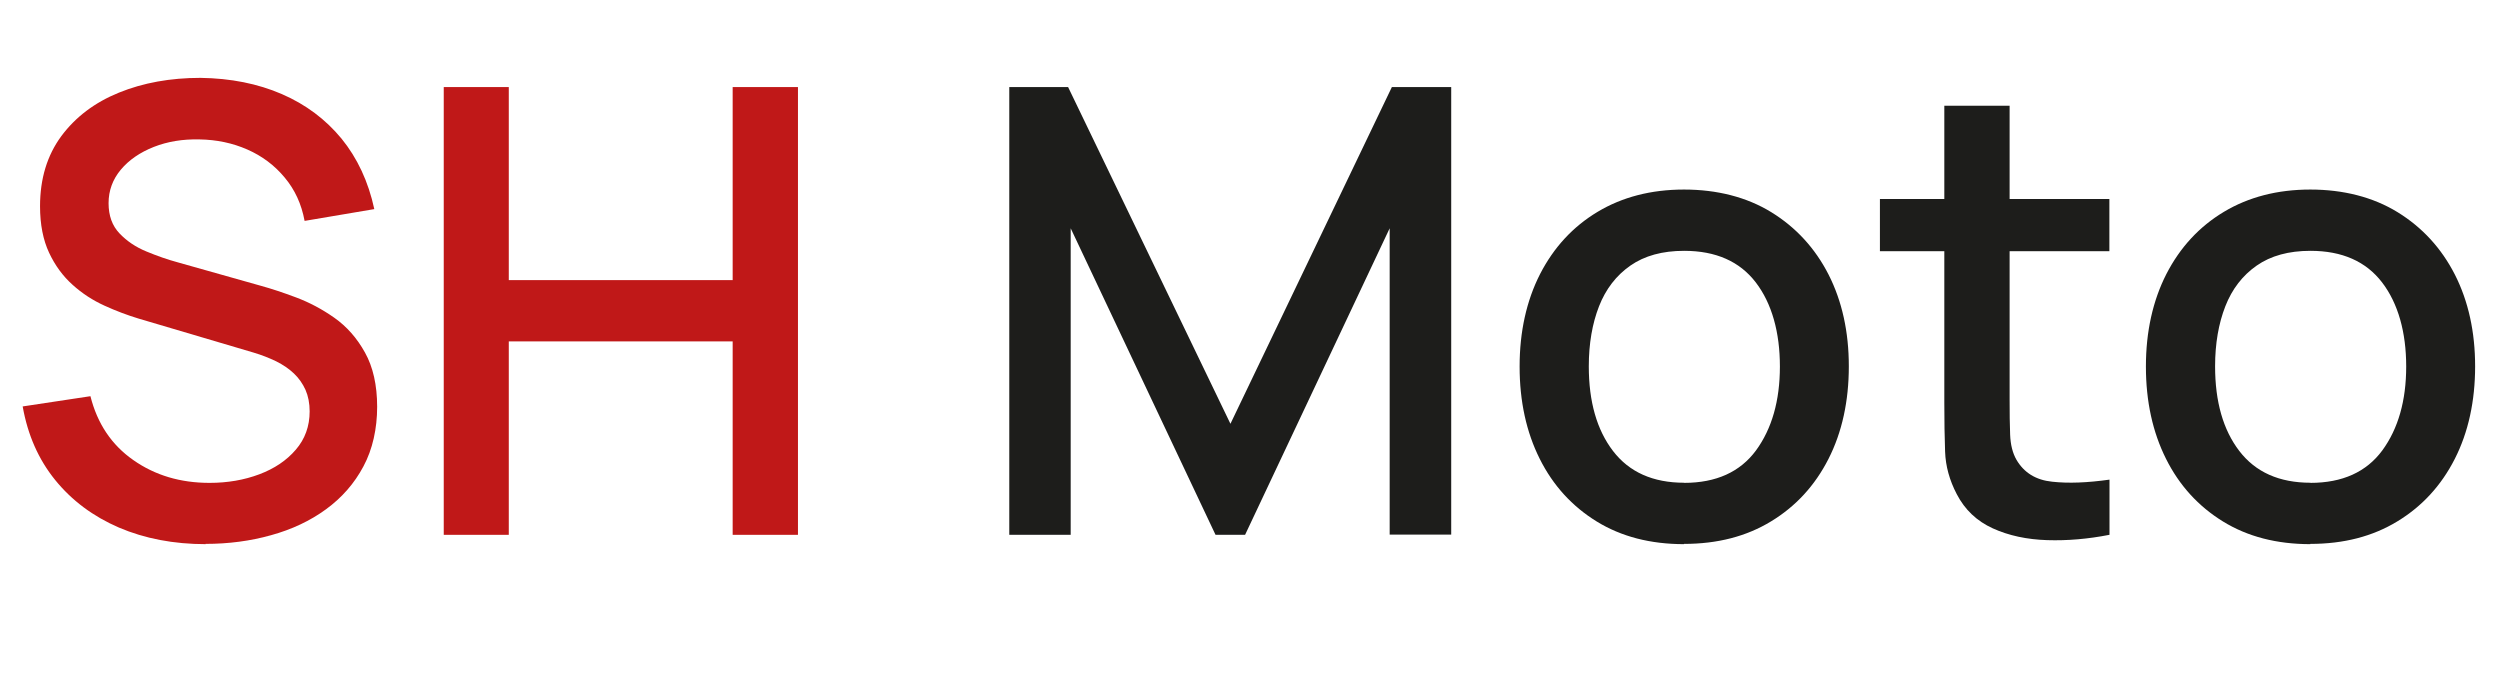
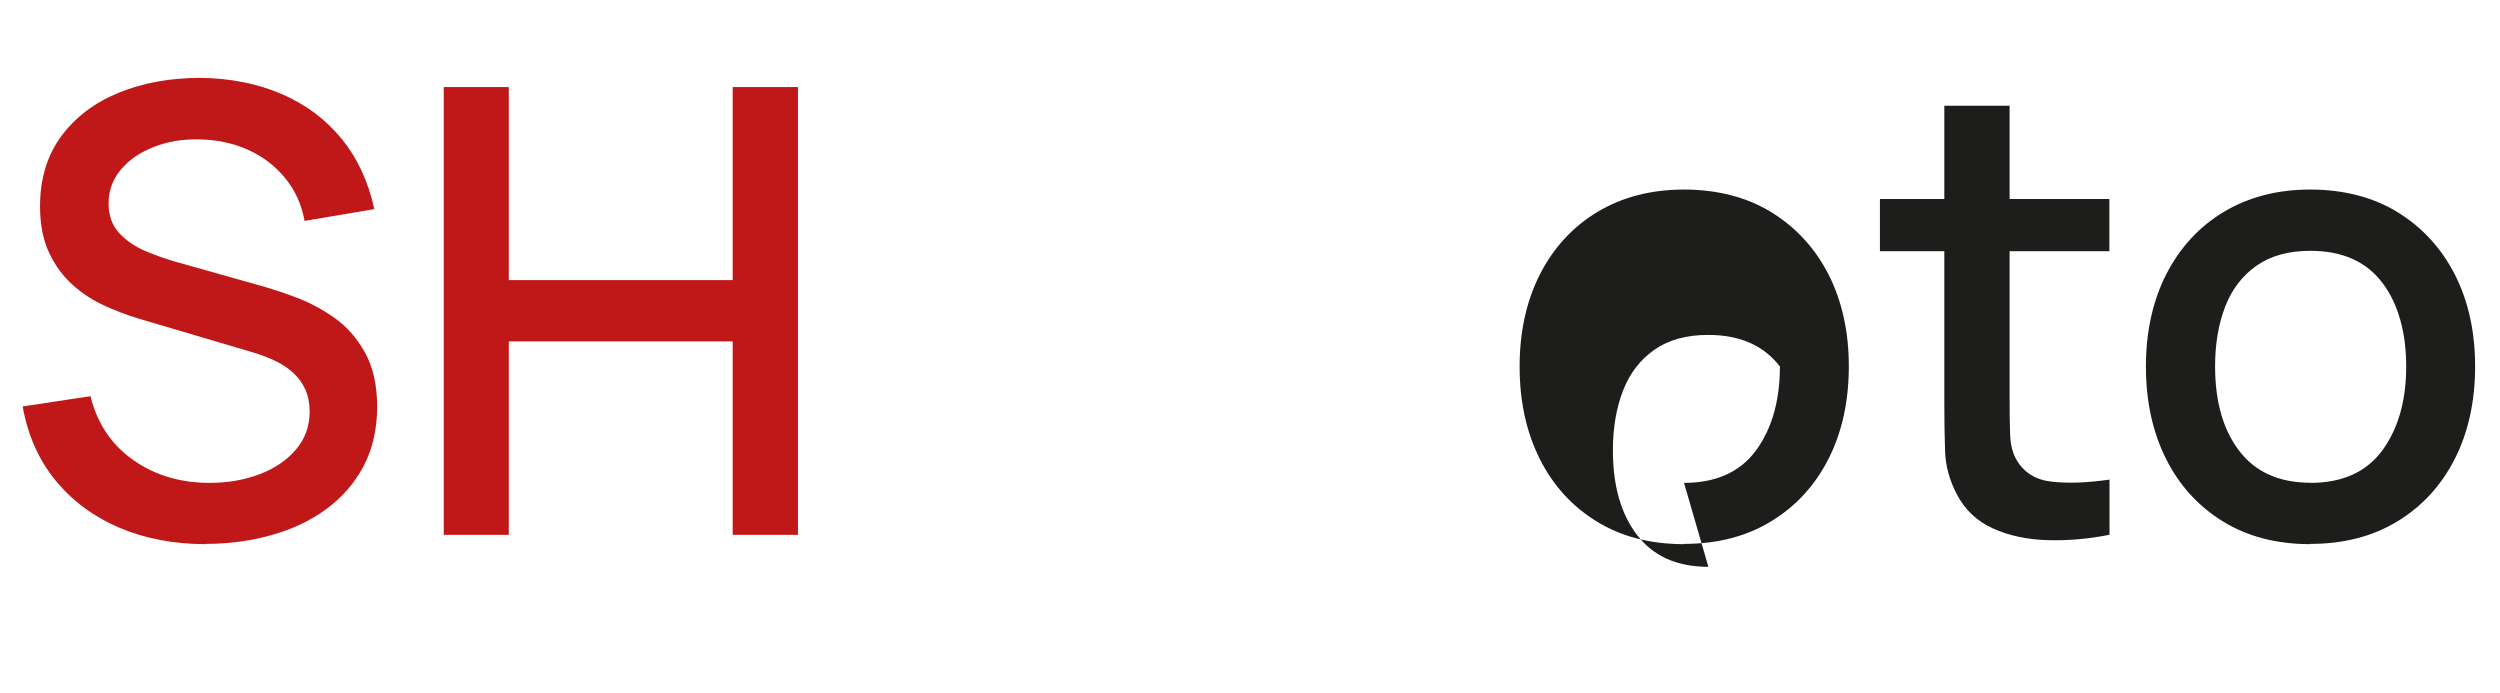
<svg xmlns="http://www.w3.org/2000/svg" id="a" viewBox="0 0 192.96 53.52">
  <defs>
    <style>.b{fill:#1d1d1b;}.c{fill:#c01818;}</style>
  </defs>
  <path class="c" d="M15.89,42c-2.48,0-4.72-.43-6.71-1.28-1.99-.86-3.63-2.08-4.92-3.67-1.29-1.59-2.12-3.48-2.51-5.68l5.23-.79c.53,2.11,1.63,3.76,3.31,4.93,1.68,1.18,3.64,1.76,5.88,1.76,1.39,0,2.67-.22,3.84-.66,1.17-.44,2.11-1.07,2.82-1.9.71-.82,1.07-1.81,1.07-2.96,0-.62-.11-1.18-.32-1.66-.22-.48-.51-.9-.89-1.26-.38-.36-.83-.67-1.37-.94-.54-.26-1.12-.49-1.76-.68l-8.86-2.62c-.86-.26-1.74-.59-2.64-1-.9-.41-1.72-.94-2.46-1.61-.74-.66-1.35-1.49-1.81-2.47-.46-.98-.7-2.18-.7-3.59,0-2.13.55-3.93,1.64-5.41,1.1-1.48,2.58-2.6,4.45-3.36,1.87-.76,3.97-1.14,6.29-1.14,2.34.03,4.43.45,6.28,1.25,1.85.8,3.38,1.95,4.61,3.44,1.22,1.5,2.07,3.31,2.53,5.44l-5.38.91c-.24-1.3-.75-2.41-1.54-3.35-.78-.94-1.74-1.66-2.88-2.16-1.14-.5-2.37-.76-3.7-.78-1.28-.03-2.45.16-3.52.58-1.06.42-1.91,1-2.54,1.75-.63.75-.95,1.62-.95,2.59s.28,1.74.84,2.33c.56.59,1.25,1.06,2.08,1.4.82.34,1.64.63,2.46.85l6.38,1.8c.8.22,1.71.52,2.72.9s2,.9,2.95,1.57c.95.67,1.74,1.56,2.36,2.68.62,1.11.94,2.51.94,4.19s-.35,3.28-1.06,4.6c-.7,1.32-1.67,2.42-2.89,3.31s-2.64,1.56-4.24,2c-1.6.45-3.29.67-5.06.67Z" />
  <path class="c" d="M34.25,41.28V6.72h5.02v14.9h17.28V6.72h5.04v34.56h-5.04v-14.93h-17.28v14.93h-5.02Z" />
-   <path class="b" d="M77.9,41.28V6.72h4.54l12.53,25.99,12.46-25.99h4.58v34.54h-4.75v-23.64l-11.16,23.66h-2.28l-11.18-23.66v23.66h-4.73Z" />
-   <path class="b" d="M129.98,42c-2.59,0-4.84-.58-6.74-1.75-1.9-1.17-3.37-2.78-4.4-4.84-1.03-2.06-1.55-4.43-1.55-7.12s.53-5.08,1.58-7.14c1.06-2.06,2.54-3.66,4.44-4.8,1.9-1.14,4.13-1.72,6.67-1.72s4.84.58,6.74,1.75c1.9,1.17,3.38,2.78,4.42,4.82,1.04,2.05,1.56,4.41,1.56,7.08s-.52,5.08-1.57,7.14c-1.05,2.06-2.52,3.66-4.43,4.82-1.9,1.16-4.14,1.74-6.72,1.74ZM129.98,37.27c2.48,0,4.33-.84,5.56-2.51,1.22-1.67,1.84-3.83,1.84-6.47s-.62-4.87-1.86-6.49c-1.24-1.62-3.08-2.44-5.53-2.44-1.68,0-3.06.38-4.15,1.14-1.09.76-1.9,1.81-2.42,3.14s-.79,2.88-.79,4.64c0,2.72.62,4.9,1.87,6.53s3.08,2.45,5.5,2.45Z" />
+   <path class="b" d="M129.98,42c-2.59,0-4.84-.58-6.74-1.75-1.9-1.17-3.37-2.78-4.4-4.84-1.03-2.06-1.55-4.43-1.55-7.12s.53-5.08,1.58-7.14c1.06-2.06,2.54-3.66,4.44-4.8,1.9-1.14,4.13-1.72,6.67-1.72s4.84.58,6.74,1.75c1.9,1.17,3.38,2.78,4.42,4.82,1.04,2.05,1.56,4.41,1.56,7.08s-.52,5.08-1.57,7.14c-1.05,2.06-2.52,3.66-4.43,4.82-1.9,1.16-4.14,1.74-6.72,1.74ZM129.98,37.27c2.48,0,4.33-.84,5.56-2.51,1.22-1.67,1.84-3.83,1.84-6.47c-1.24-1.62-3.08-2.44-5.53-2.44-1.68,0-3.06.38-4.15,1.14-1.09.76-1.9,1.81-2.42,3.14s-.79,2.88-.79,4.64c0,2.72.62,4.9,1.87,6.53s3.08,2.45,5.5,2.45Z" />
  <path class="b" d="M145.1,19.39v-4.03h17.71v4.03h-17.71ZM162.81,41.28c-1.63.32-3.23.46-4.8.41-1.57-.05-2.97-.35-4.2-.91-1.23-.56-2.16-1.44-2.78-2.64-.56-1.07-.86-2.16-.9-3.28-.04-1.11-.06-2.37-.06-3.78V8.16h5.04v22.68c0,1.04.01,1.94.04,2.71s.19,1.42.49,1.94c.58.99,1.49,1.56,2.75,1.69,1.26.14,2.73.08,4.43-.16v4.25Z" />
  <path class="b" d="M178.32,42c-2.59,0-4.84-.58-6.74-1.75-1.9-1.17-3.37-2.78-4.4-4.84-1.03-2.06-1.55-4.43-1.55-7.12s.53-5.08,1.58-7.14c1.06-2.06,2.54-3.66,4.44-4.8,1.9-1.14,4.13-1.72,6.67-1.72s4.84.58,6.74,1.75c1.9,1.17,3.38,2.78,4.42,4.82,1.04,2.05,1.56,4.41,1.56,7.08s-.52,5.08-1.57,7.14c-1.05,2.06-2.52,3.66-4.43,4.82-1.9,1.16-4.14,1.74-6.72,1.74ZM178.32,37.27c2.48,0,4.33-.84,5.56-2.51,1.22-1.67,1.84-3.83,1.84-6.47s-.62-4.87-1.86-6.49c-1.24-1.62-3.08-2.44-5.53-2.44-1.68,0-3.06.38-4.15,1.14-1.09.76-1.9,1.81-2.42,3.14s-.79,2.88-.79,4.64c0,2.72.62,4.9,1.87,6.53s3.08,2.45,5.5,2.45Z" />
</svg>